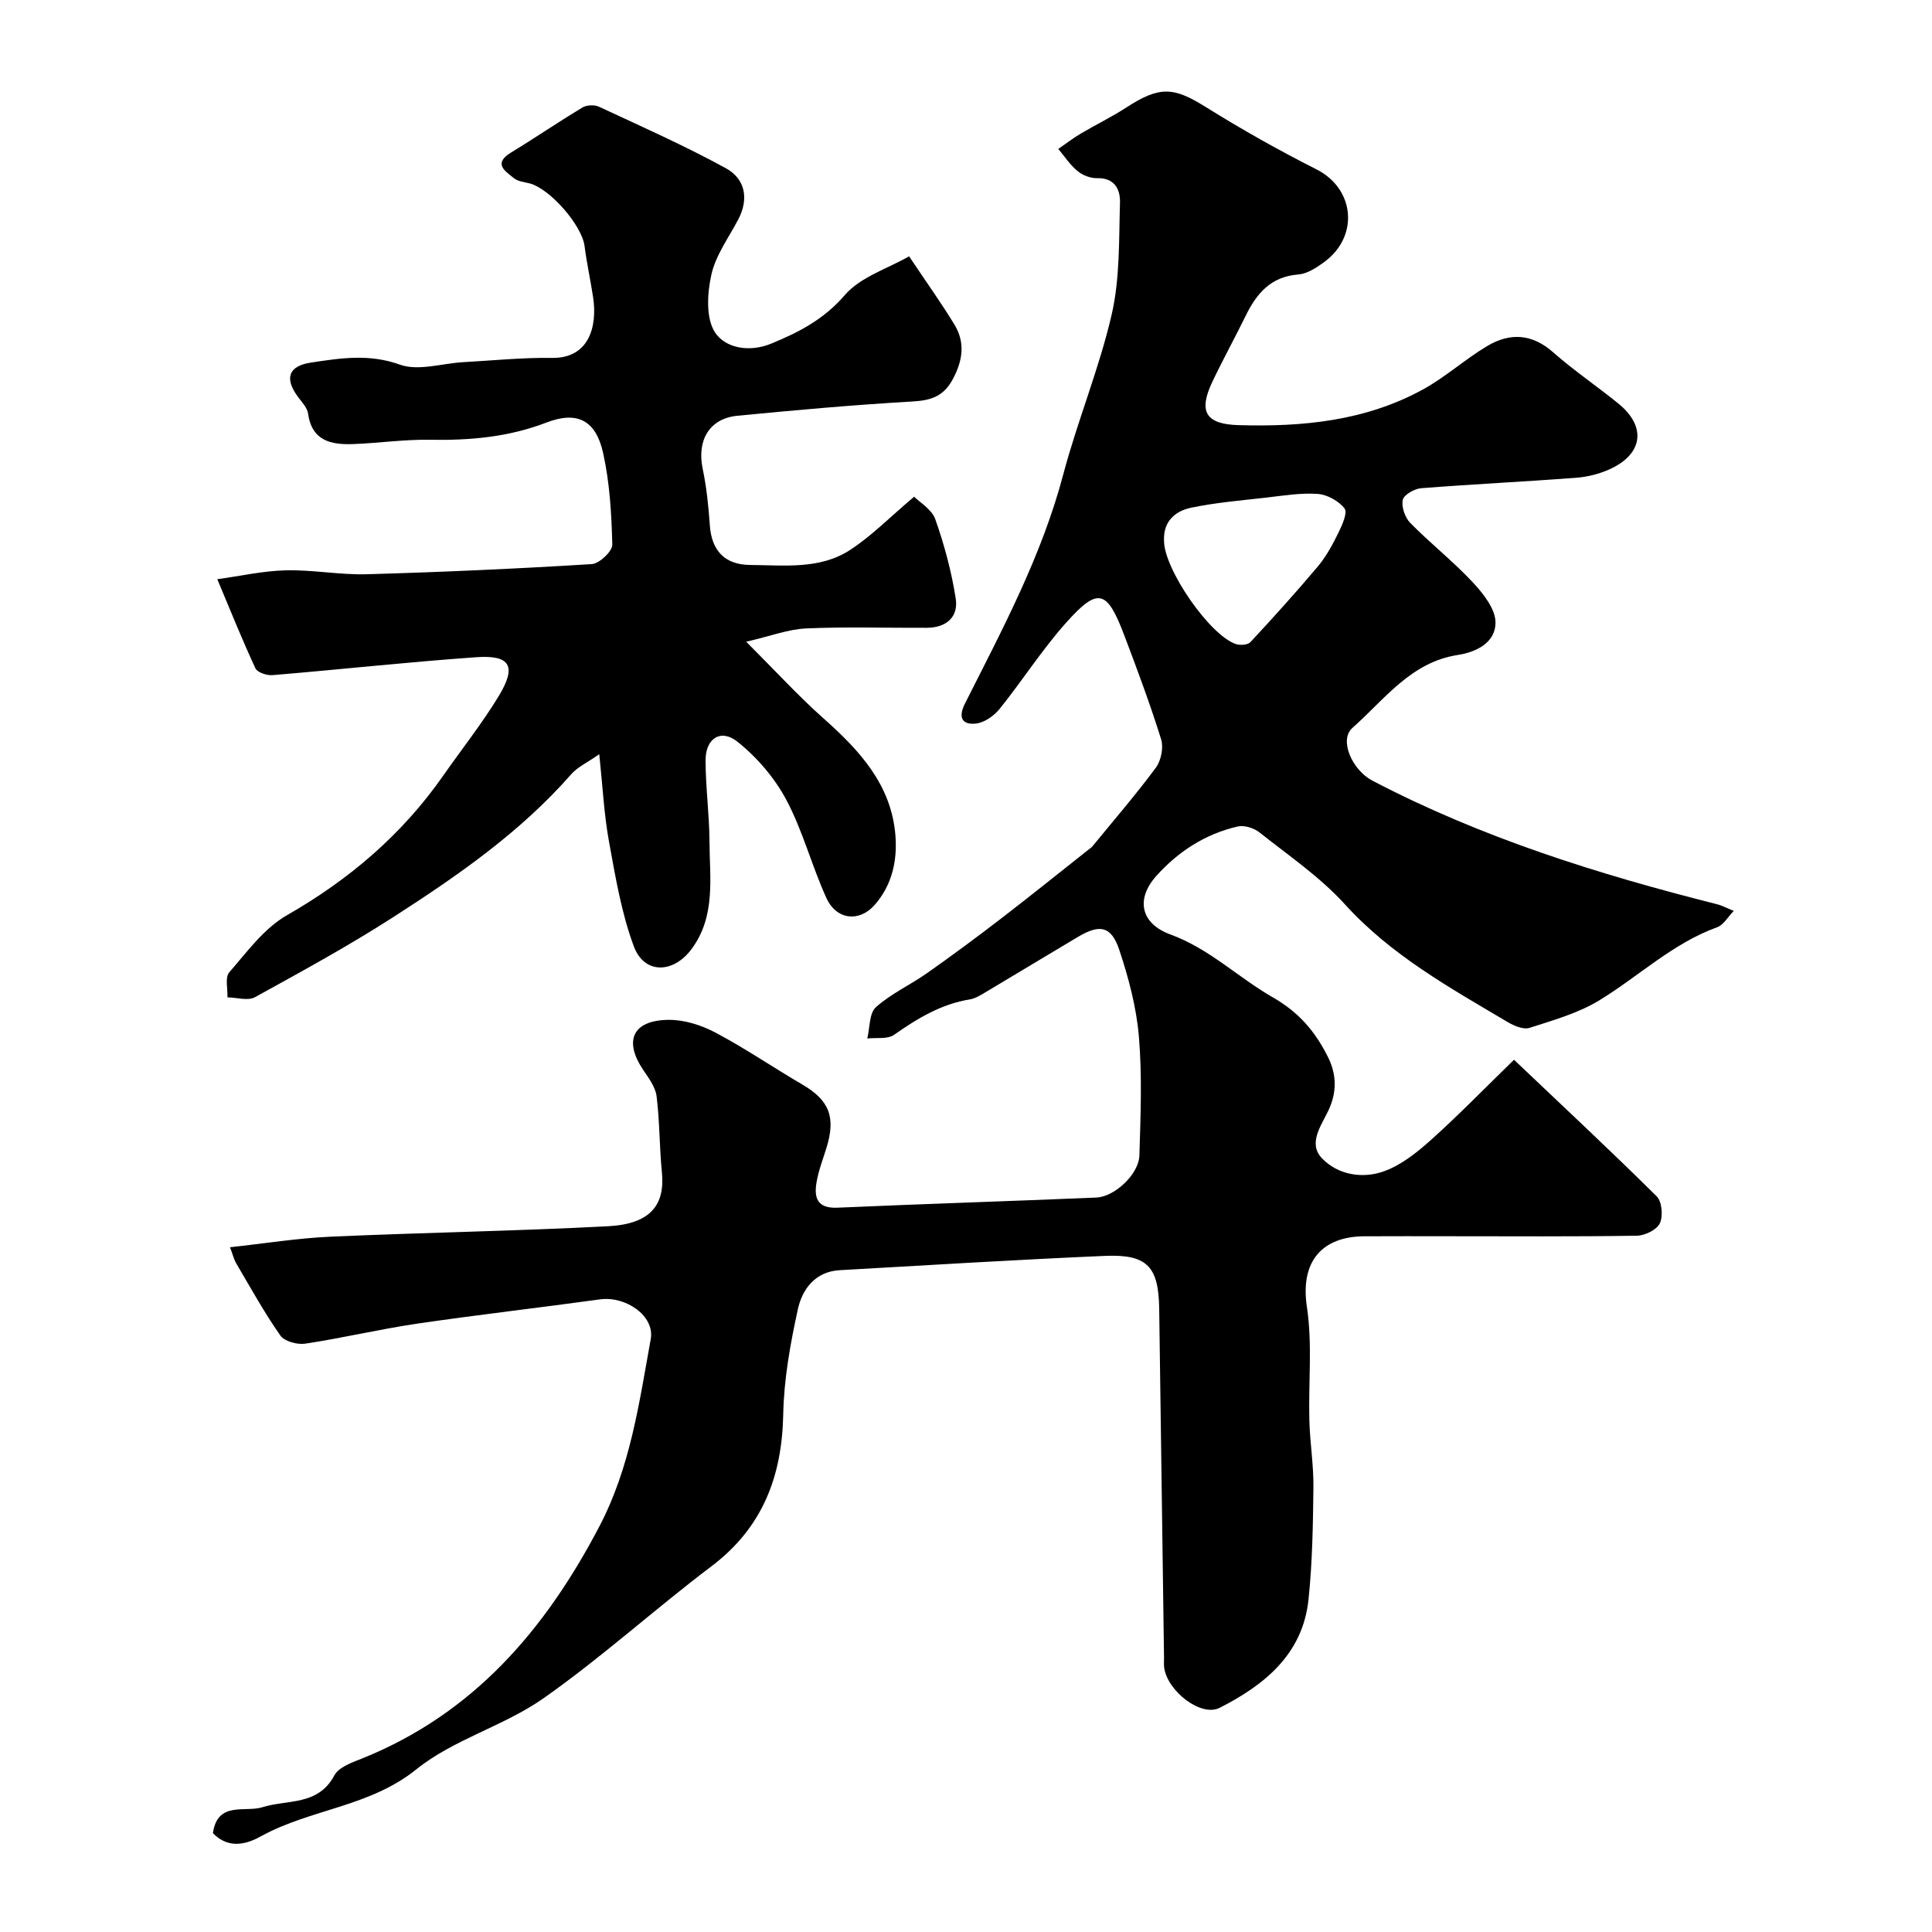
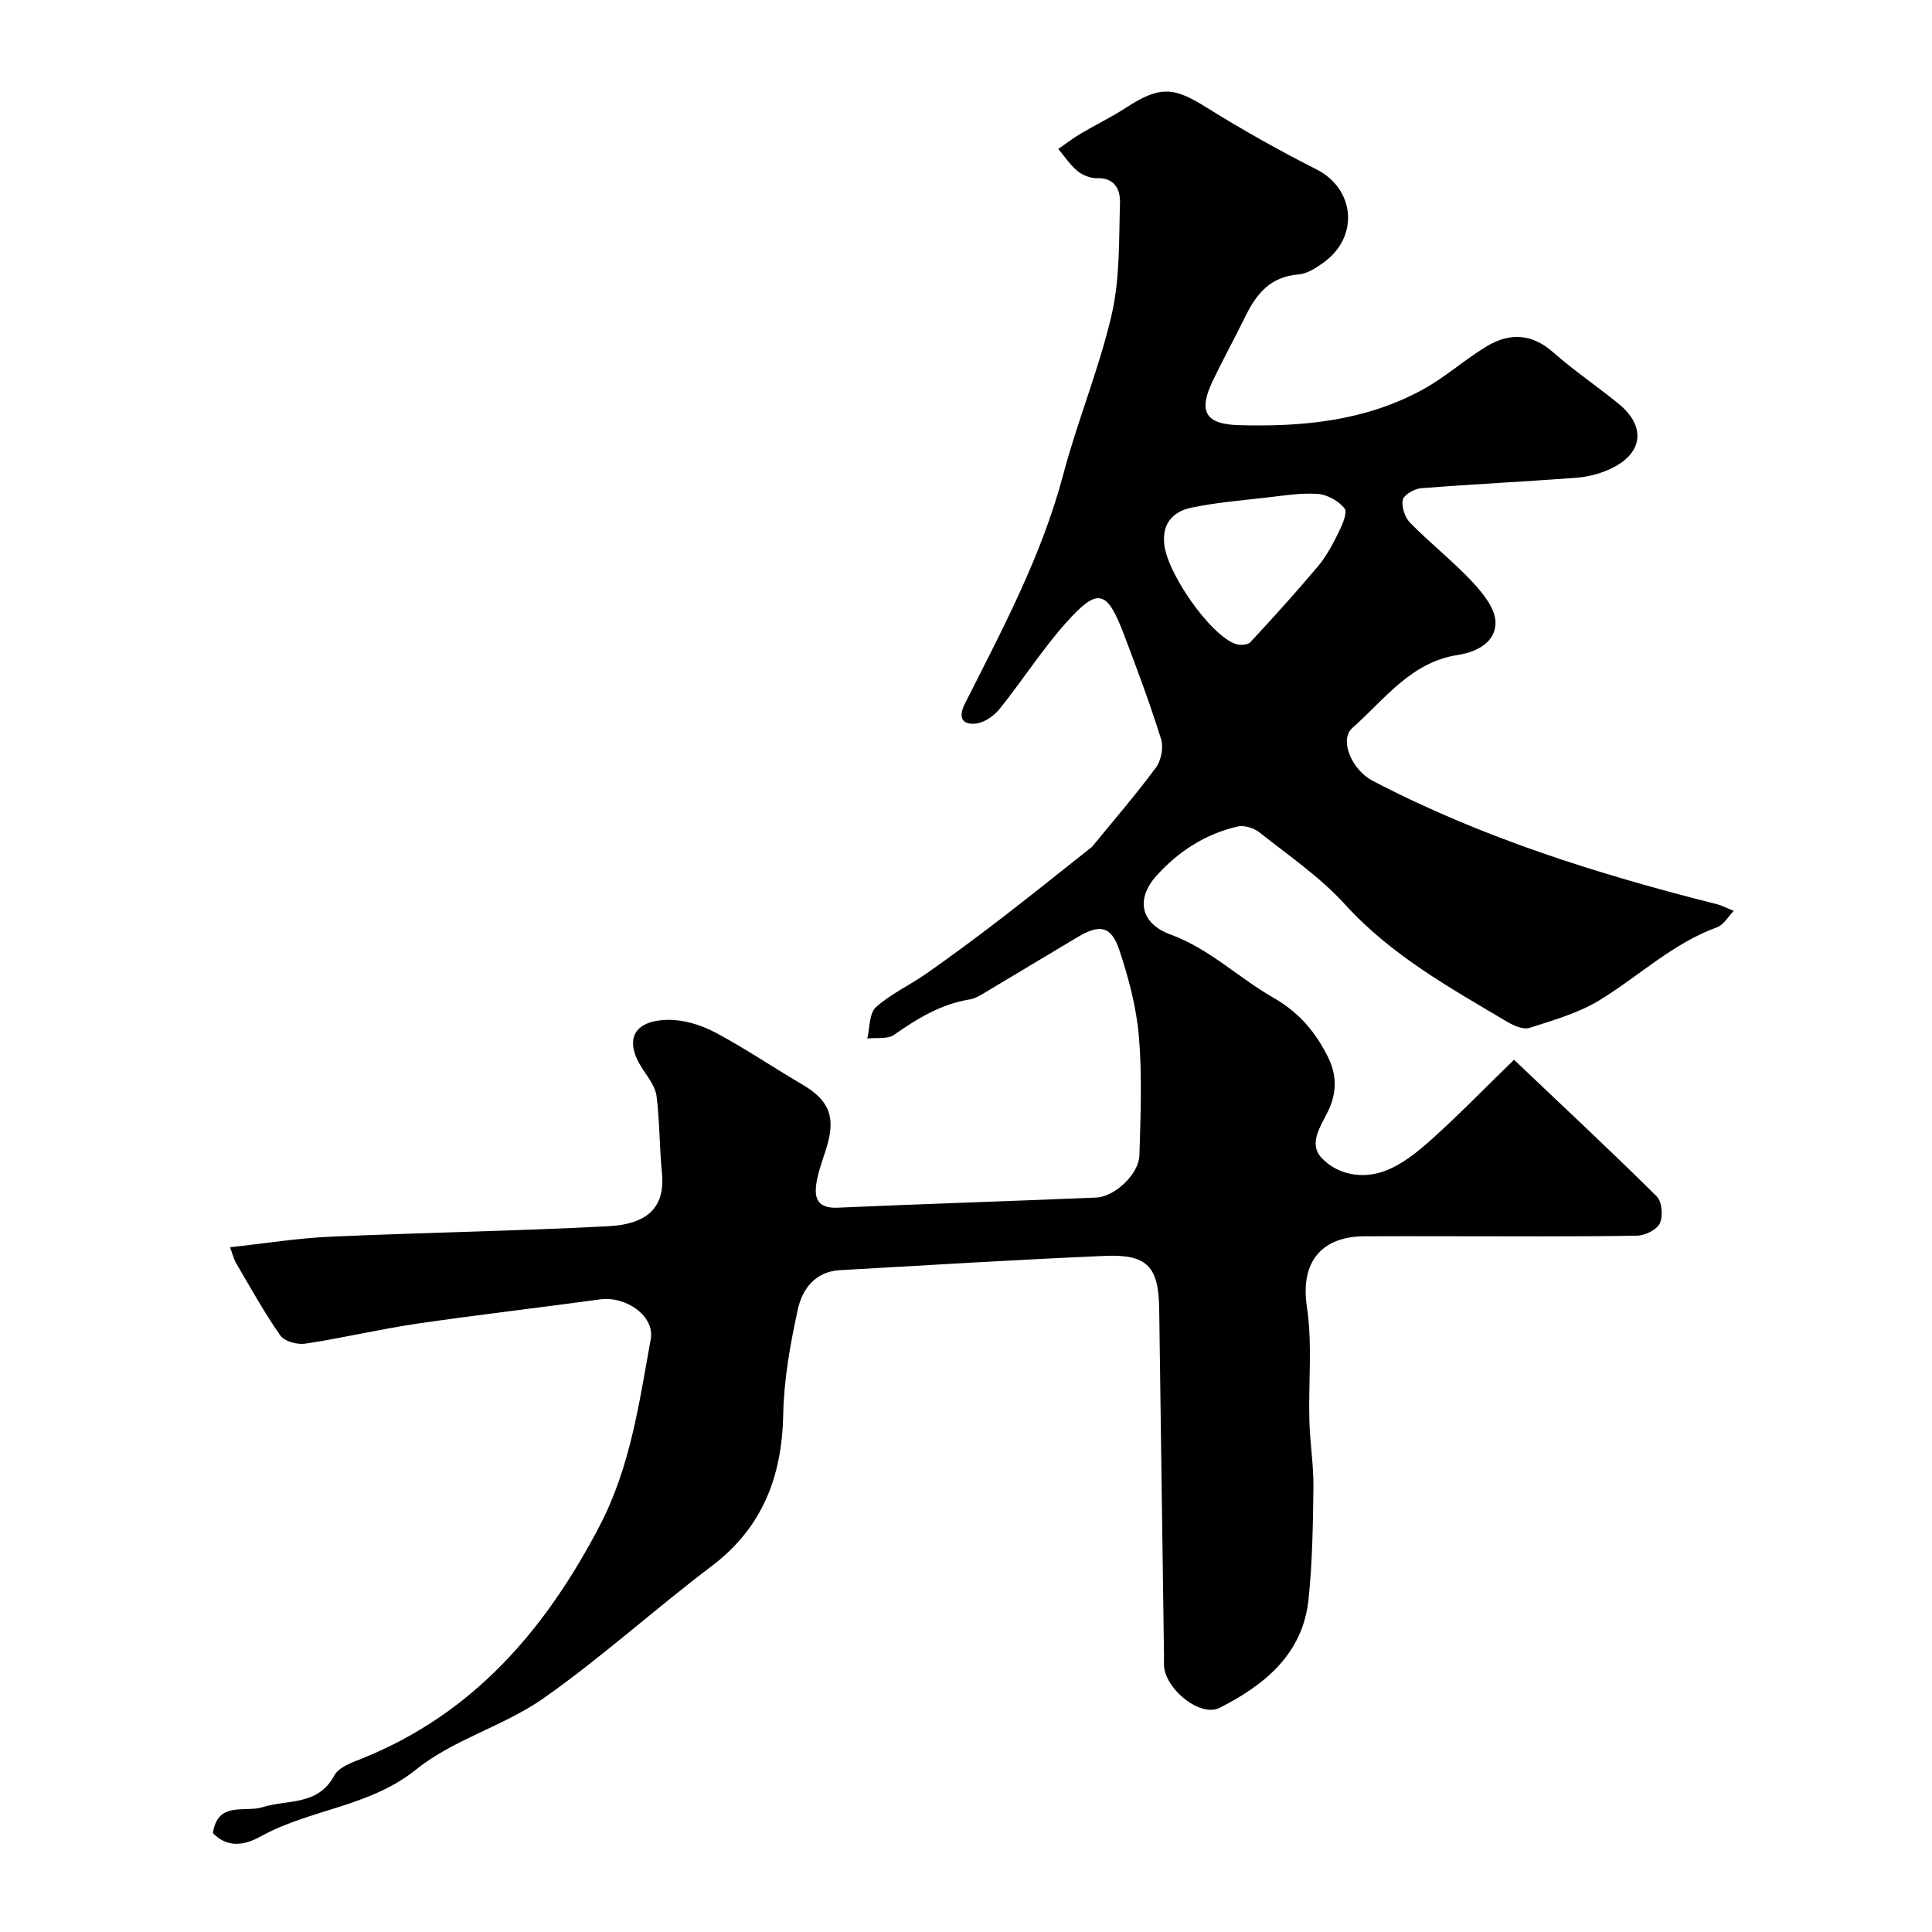
<svg xmlns="http://www.w3.org/2000/svg" enable-background="new 0 0 400 400" viewBox="0 0 400 400">
  <path d="m44.08 379.54c.94-6.71 6.68-4.25 10.23-5.37 5.24-1.65 11.52-.24 14.92-6.6.92-1.72 3.67-2.67 5.77-3.51 23.01-9.26 37.89-26.63 49.1-48.05 6.41-12.24 8.24-25.57 10.63-38.78.86-4.76-5.14-8.94-10.49-8.21-12.64 1.74-25.32 3.19-37.95 5.04-7.74 1.14-15.37 2.97-23.1 4.13-1.65.25-4.3-.47-5.15-1.69-3.34-4.77-6.17-9.9-9.13-14.93-.47-.8-.69-1.76-1.29-3.34 7.18-.78 13.91-1.87 20.68-2.18 19.19-.86 38.41-1.17 57.6-2.17 8.89-.47 11.8-4.5 11.14-11.17-.52-5.23-.45-10.53-1.1-15.74-.24-1.91-1.64-3.77-2.78-5.47-4.05-6.02-2.19-10.24 5.17-10.35 3.25-.05 6.81 1.06 9.73 2.6 6.19 3.27 12 7.25 18.06 10.79 5.58 3.26 6.98 6.77 4.97 13.18-.73 2.33-1.62 4.65-2.03 7.04-.55 3.19.1 5.46 4.32 5.28 17.86-.79 35.73-1.34 53.59-2.1 3.84-.16 8.81-4.86 8.93-8.71.25-8.19.58-16.43-.1-24.57-.51-6.09-2.13-12.19-4.07-18.01-1.64-4.92-4.02-5.36-8.49-2.71-6.45 3.82-12.86 7.72-19.31 11.56-.98.58-2.03 1.23-3.11 1.41-5.96.96-10.87 3.94-15.71 7.34-1.36.95-3.67.54-5.55.76.55-2.21.38-5.22 1.79-6.48 3.11-2.8 7.09-4.59 10.55-7.03 5.2-3.66 10.33-7.45 15.37-11.33 6.2-4.77 12.29-9.68 18.43-14.53.13-.1.28-.19.39-.31 4.44-5.43 9.04-10.75 13.21-16.38 1.09-1.47 1.63-4.16 1.1-5.88-2.27-7.28-4.94-14.44-7.65-21.58-3.57-9.41-5.42-9.96-12.01-2.58-5 5.59-9.06 12-13.78 17.86-1.17 1.45-3.19 2.87-4.95 3.04-2.85.29-3.66-1.31-2.23-4.14 7.76-15.38 15.89-30.57 20.35-47.42 2.95-11.14 7.44-21.9 10.03-33.12 1.72-7.47 1.49-15.43 1.72-23.18.08-2.61-1.03-5.17-4.72-5.06-1.36.04-2.99-.59-4.05-1.46-1.55-1.27-2.69-3.03-4-4.59 1.54-1.06 3.02-2.22 4.63-3.17 3.09-1.83 6.34-3.4 9.35-5.35 7-4.55 9.84-4.35 16.54-.17 7.44 4.64 15.11 8.96 22.94 12.92 7.92 4 8.91 13.91 1.48 19.27-1.56 1.13-3.44 2.35-5.26 2.49-5.72.44-8.65 3.97-10.92 8.62-2.23 4.56-4.69 9.01-6.87 13.6-2.97 6.26-1.29 8.77 5.41 8.97 13.3.39 26.3-.87 38.18-7.38 4.69-2.57 8.75-6.28 13.36-9.02 4.65-2.76 9.21-2.56 13.59 1.3 4.29 3.78 9.06 7.01 13.51 10.62 5.86 4.75 5.16 10.44-1.74 13.59-2.16.99-4.63 1.61-7.01 1.79-10.68.81-21.39 1.32-32.07 2.16-1.39.11-3.57 1.35-3.8 2.41-.31 1.44.45 3.66 1.54 4.77 4.17 4.24 8.89 7.95 12.94 12.29 2.17 2.32 4.71 5.52 4.72 8.33.01 4.04-3.76 6.11-7.84 6.73-9.69 1.49-15.15 9.23-21.78 15.09-2.87 2.54.01 8.77 4.1 10.91 22.63 11.84 46.78 19.4 71.42 25.61.93.23 1.8.71 3.43 1.37-1.2 1.22-2.1 2.89-3.43 3.38-9.25 3.35-16.26 10.18-24.44 15.16-4.36 2.65-9.5 4.09-14.42 5.68-1.25.4-3.18-.41-4.5-1.19-11.98-7.1-24.14-13.83-33.74-24.41-5.13-5.65-11.64-10.08-17.67-14.87-1.14-.9-3.13-1.53-4.48-1.23-6.73 1.53-12.42 5.24-16.91 10.28-4.28 4.81-3.17 9.85 2.95 12.08 8.08 2.95 14.03 8.92 21.17 13 5.52 3.16 8.85 7.17 11.47 12.41 1.83 3.68 1.82 7.37.04 11.1-1.51 3.15-4.22 6.78-1.31 9.82 3.32 3.48 8.44 4.3 12.88 2.69 3.6-1.3 6.88-3.95 9.79-6.56 5.67-5.09 10.98-10.57 17.1-16.52 10.54 10.01 20.19 19.01 29.55 28.29 1.09 1.08 1.34 4.09.64 5.58-.63 1.34-3.08 2.53-4.74 2.56-13 .21-26 .11-39 .11-5.83 0-11.67-.03-17.5.01-8.33.05-13.3 4.84-11.83 14.63 1.16 7.69.3 15.68.51 23.53.12 4.6.89 9.19.84 13.78-.09 7.76-.21 15.57-1.02 23.28-1.19 11.3-9.1 17.68-18.38 22.4-3.86 1.97-10.8-3.42-11.5-8.3-.09-.65-.02-1.33-.03-2-.33-24.1-.67-48.2-1-72.3-.12-8.74-2.46-11.34-11.26-10.96-18.31.79-36.61 1.92-54.91 2.96-5.03.29-7.72 3.91-8.63 8.04-1.57 7.16-2.9 14.51-3.04 21.81-.26 12.93-4.3 23.48-14.91 31.49-11.76 8.89-22.72 18.87-34.78 27.33-8.18 5.73-18.58 8.47-26.27 14.67-9.65 7.78-21.81 8.2-32.04 13.79-2.79 1.58-6.67 2.93-10.08-.57zm196.92-267.61c-.05 5.82 9.45 19.62 14.89 21.42.89.29 2.45.18 2.99-.4 4.77-5.13 9.47-10.33 13.98-15.69 1.73-2.06 3.04-4.52 4.24-6.95.78-1.59 1.94-4.17 1.28-5.03-1.2-1.56-3.59-2.88-5.57-3.02-3.53-.25-7.15.36-10.71.77-5.17.59-10.38 1.02-15.46 2.08-3.31.68-5.83 2.83-5.64 6.82z" fill="#000001" />
-   <path d="m188.22 53.07c3.83 5.73 6.78 9.83 9.39 14.14 2.23 3.68 1.75 7.33-.29 11.2-1.91 3.62-4.47 4.48-8.33 4.71-12.13.7-24.25 1.78-36.34 2.96-5.8.57-8.39 5.11-7.17 10.95.8 3.84 1.21 7.78 1.48 11.69.36 5.28 3.08 8.21 8.37 8.25 7.05.05 14.41.97 20.66-3.1 4.46-2.9 8.26-6.81 13.27-11.03 1.14 1.16 3.65 2.6 4.38 4.66 1.88 5.31 3.36 10.84 4.23 16.4.61 3.89-2 6.06-5.99 6.08-8.33.04-16.67-.24-24.99.13-3.71.17-7.36 1.59-12.4 2.75 6.11 6.1 10.79 11.24 15.96 15.83 7.5 6.65 14.11 13.78 14.94 24.31.41 5.19-.7 10.3-4.34 14.4-3.17 3.56-7.87 3.08-9.95-1.47-3.03-6.64-4.87-13.87-8.28-20.29-2.43-4.58-6.1-8.87-10.16-12.09-3.46-2.74-6.59-.64-6.58 3.87.01 5.6.78 11.2.81 16.8.04 7.6 1.33 15.46-3.7 22.26-3.79 5.12-9.8 5.25-11.96-.54-2.58-6.93-3.81-14.4-5.15-21.73-1.02-5.6-1.3-11.34-2.01-18.06-2.48 1.74-4.47 2.63-5.78 4.12-10.54 12.03-23.53 21.03-36.81 29.57-9.29 5.98-19.02 11.29-28.7 16.62-1.46.8-3.77.06-5.69.03.08-1.76-.54-4.13.37-5.17 3.68-4.23 7.22-9.13 11.93-11.82 12.93-7.4 23.86-16.72 32.37-28.91 3.83-5.48 8.01-10.74 11.47-16.43 3.79-6.24 2.47-8.59-4.65-8.09-14.07.99-28.11 2.54-42.17 3.71-1.16.1-3.12-.55-3.52-1.4-2.69-5.77-5.06-11.69-7.9-18.46 4.68-.64 9.4-1.72 14.15-1.84 5.59-.14 11.21.97 16.8.81 15.54-.44 31.07-1.14 46.59-2.1 1.57-.1 4.28-2.67 4.24-4.03-.16-6.36-.53-12.82-1.91-19.01-1.5-6.73-5.34-8.72-11.71-6.27-7.88 3.03-15.88 3.72-24.18 3.57-5.26-.09-10.53.69-15.8.89-4.56.17-8.59-.6-9.39-6.32-.16-1.18-1.22-2.29-2-3.33-2.93-3.88-2.14-6.51 2.59-7.22 6.11-.92 12.04-1.87 18.41.42 3.83 1.38 8.74-.26 13.16-.51 6.12-.34 12.25-.97 18.36-.88 7.53.11 9.43-6.32 8.5-12.53-.53-3.54-1.32-7.05-1.77-10.61-.53-4.27-7.13-11.91-11.42-13-1.1-.28-2.4-.4-3.21-1.07-1.78-1.46-4.41-2.99-.58-5.32 4.98-3.03 9.8-6.33 14.8-9.33.87-.52 2.47-.57 3.4-.14 8.83 4.11 17.75 8.07 26.28 12.74 3.94 2.16 4.82 6.27 2.55 10.59-1.98 3.77-4.67 7.41-5.57 11.44-.86 3.86-1.17 9.05.78 11.99 2.11 3.17 7.01 4.18 11.62 2.28 5.78-2.38 10.91-5.03 15.25-10.07 3.27-3.77 8.95-5.5 13.29-8z" fill="#000001" />
</svg>